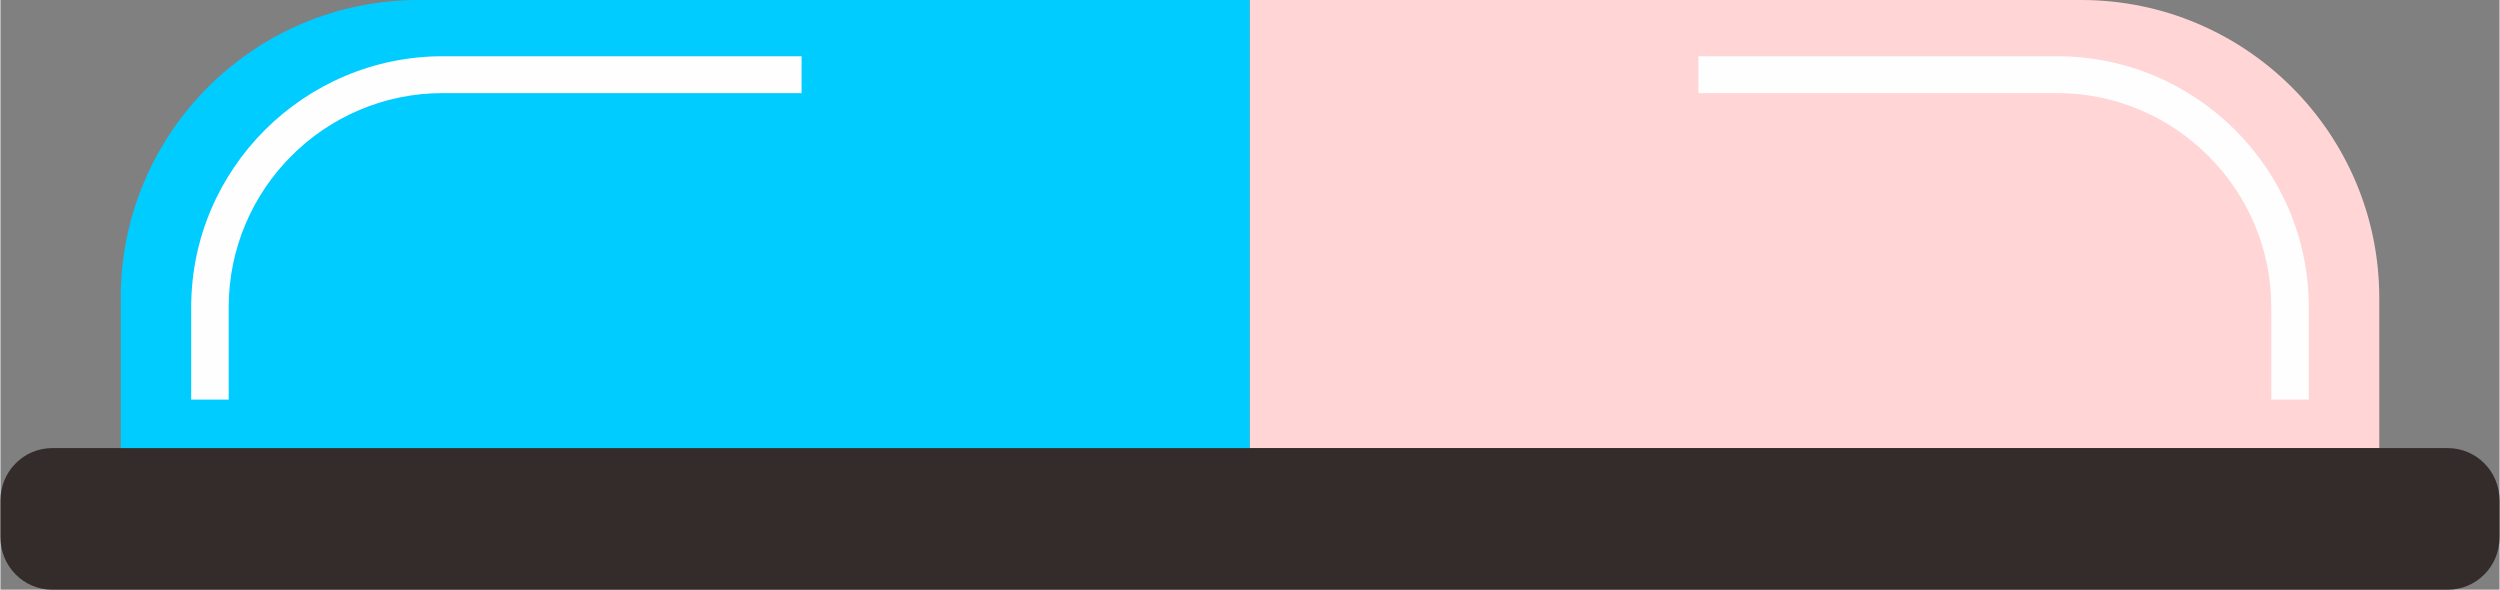
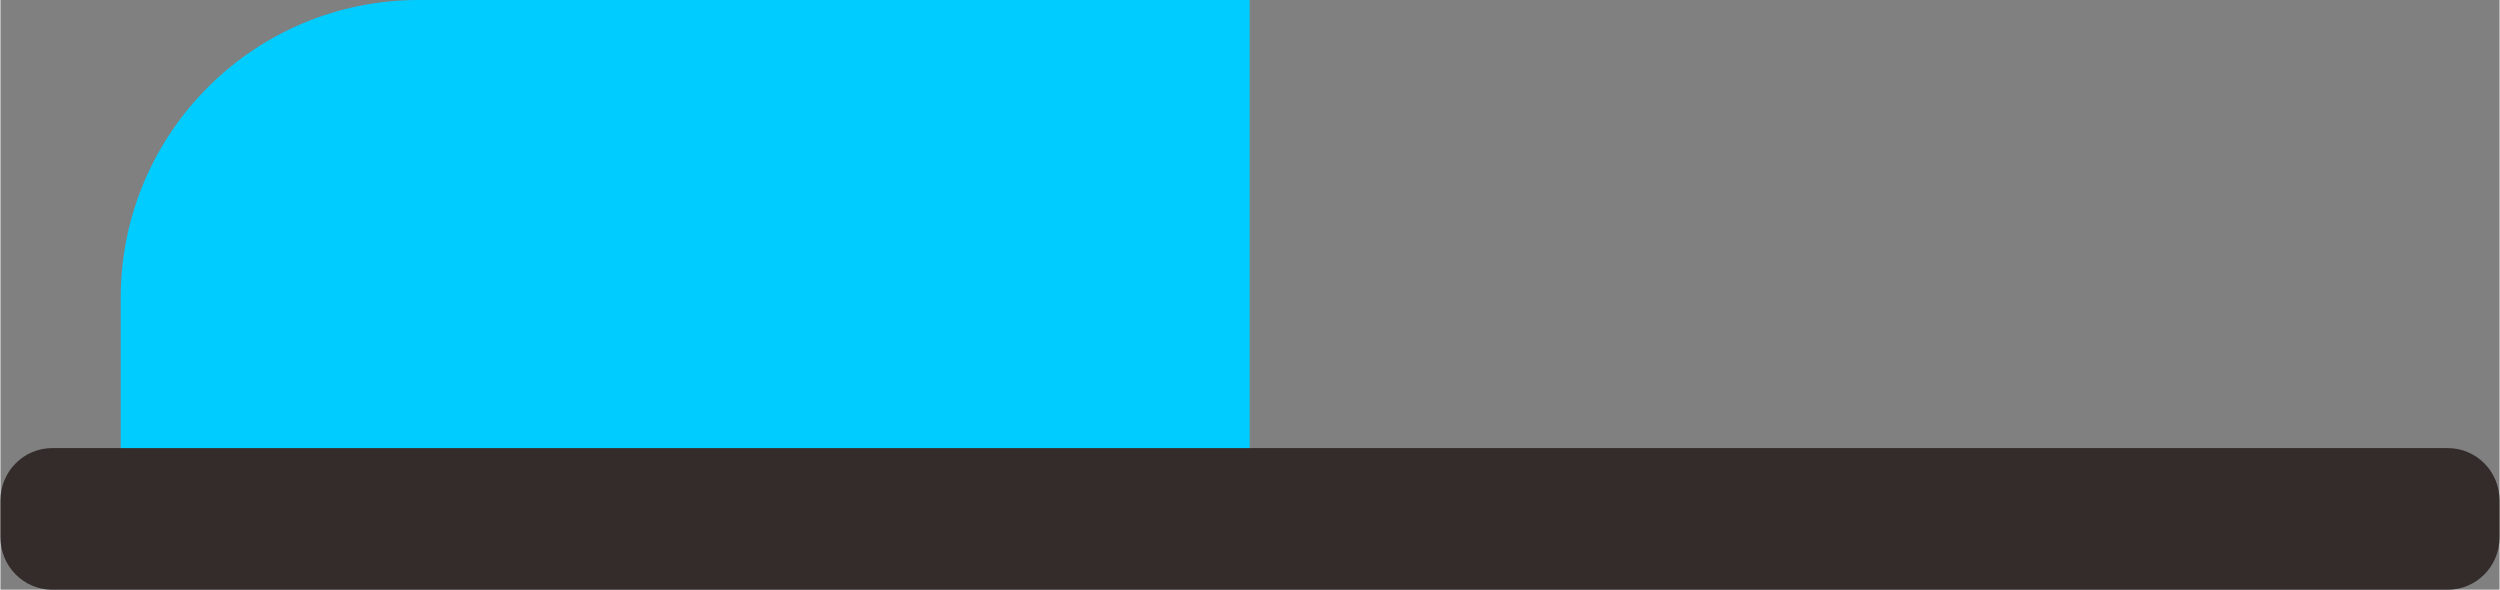
<svg xmlns="http://www.w3.org/2000/svg" xmlns:ns1="http://www.inkscape.org/namespaces/inkscape" xmlns:ns2="http://sodipodi.sourceforge.net/DTD/sodipodi-0.dtd" xml:space="preserve" width="85.9mm" height="20.262mm" version="1.1" style="shape-rendering:geometricPrecision; text-rendering:geometricPrecision; image-rendering:optimizeQuality; fill-rule:evenodd; clip-rule:evenodd" viewBox="0 0 3865 912" id="svg2" ns1:version="0.48.3.1 r9886" ns2:docname="lzh225-3.svg">
  <rect x="0" y="0" width="3865" height="912" fill="#808080" stroke="none" />
  <ns2:namedview pagecolor="#ffffff" bordercolor="#666666" borderopacity="1" objecttolerance="10" gridtolerance="10" guidetolerance="10" ns1:pageopacity="0" ns1:pageshadow="2" ns1:window-width="1440" ns1:window-height="837" id="namedview21" showgrid="false" ns1:zoom="3.7356925" ns1:cx="143.43143" ns1:cy="24.436495" ns1:window-x="-8" ns1:window-y="-8" ns1:window-maximized="1" ns1:current-layer="svg2" />
  <defs id="defs4">
    <style type="text/css" id="style6">
   
    .fil3 {fill:#FEFEFE;fill-rule:nonzero}
    .fil1 {fill:#332C2B;fill-rule:nonzero}
    .fil0 {fill:#E1272B;fill-rule:nonzero}
    .fil2 {fill:#2E98B4;fill-rule:nonzero}
   
  </style>
  </defs>
  <g id="shape" ns1:label="#g3014" style="fill:#ffd5d5">
-     <path class="fil0" d="m 3218,0 -1286,0 0,693 1747,0 0,-232 C 3679,206 3472,0 3218,0 z" id="path10" ns1:connector-curvature="0" style="fill:#ffd5d5;fill-rule:nonzero" />
-   </g>
+     </g>
  <g id="shadow" ns1:label="#g3017">
    <path class="fil1" d="M 3785,912 80,912 C 36,912 0,876 0,831 l 0,-57 c 0,-45 36,-81 80,-81 l 3705,0 c 44,0 80,36 80,81 l 0,57 c 0,45 -36,81 -80,81 z" id="path12" ns1:connector-curvature="0" style="fill:#332c2b;fill-rule:nonzero" />
  </g>
  <g id="light" ns1:label="#g3011" style="fill:#00ccff">
    <path class="fil2" d="M 1932,0 647,0 C 392,0 186,206 186,461 l 0,232 1746,0 0,-693 z" id="path14" ns1:connector-curvature="0" style="fill:#00ccff;fill-rule:nonzero" />
  </g>
  <g id="hlight" ns1:label="#g3006">
    <g id="_1811642829472">
-       <path class="fil3" d="m 353,618 -58,0 0,-143 C 295,261 470,87 684,87 l 555,0 0,57 -555,0 C 501,144 353,293 353,475 l 0,143 z" id="path17" ns1:connector-curvature="0" style="fill:#fefefe;fill-rule:nonzero" />
-       <path class="fil3" d="m 3570,618 -58,0 0,-143 c 0,-182 -149,-331 -331,-331 l -555,0 0,-57 555,0 c 214,0 389,174 389,388 l 0,143 z" id="path19" ns1:connector-curvature="0" style="fill:#fefefe;fill-rule:nonzero" />
-     </g>
+       </g>
  </g>
</svg>